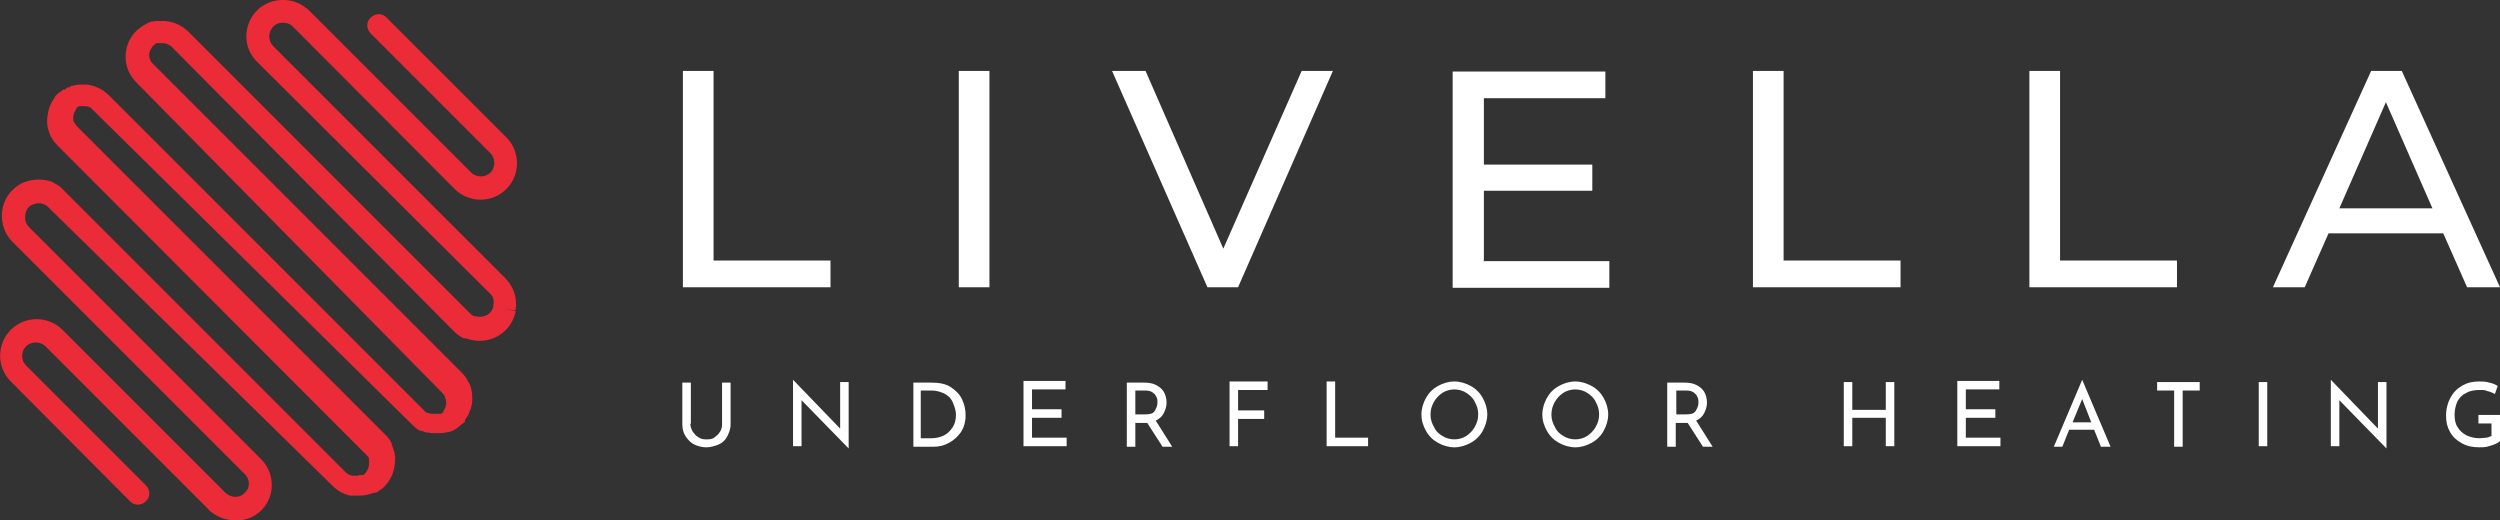
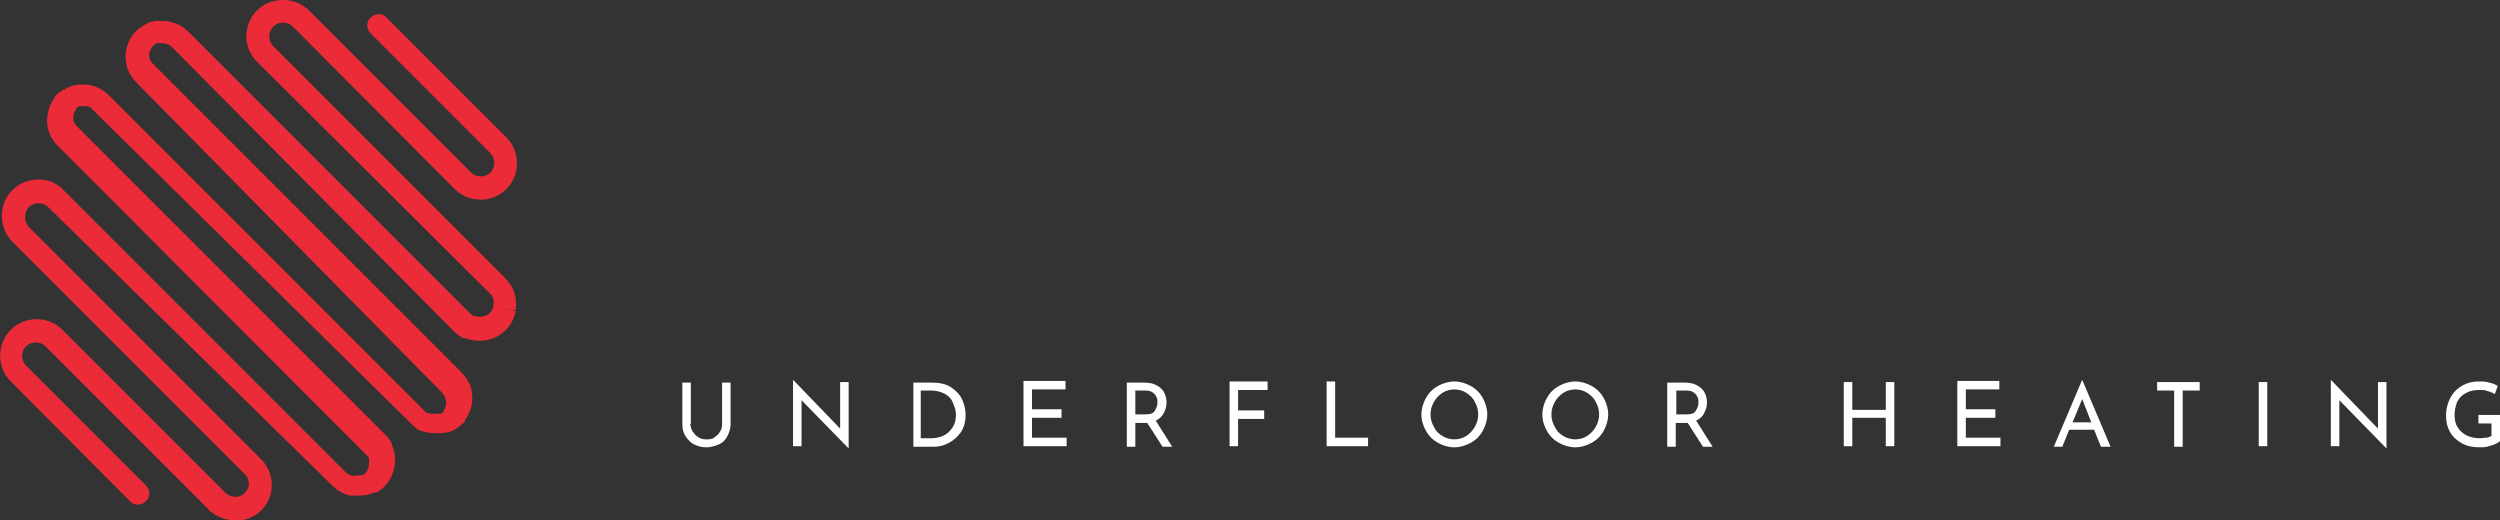
<svg xmlns="http://www.w3.org/2000/svg" id="Layer_1" data-name="Layer 1" version="1.2" viewBox="0 0 440.4 91.6">
  <rect x="0" y="0" width="440.4" height="91.6" fill="#333333" stroke="none" />
  <path d="M41.5,91.6c-.2,0-.4,0-.7,0,0,0,0,0,0,0,0,0-.1,0-.2,0-1.3-.1-2.5-.7-3.5-1.5-.1,0-.3-.2-.4-.4l-28.7-28.7c-.9-.9-2.5-.9-3.4,0-.5.5-.7,1.1-.7,1.7,0,.6.2,1.2.7,1.7l21.1,21.1c.8.8.8,2.1,0,2.8-.8.8-2.1.8-2.8,0L1.9,67.2c-2.5-2.5-2.5-6.6,0-9.1,2.5-2.5,6.6-2.5,9.1,0l28.7,28.7s0,0,.1.1c.4.3.8.5,1.3.6,0,0,.1,0,.1,0,1.5.2,2.2-1,2.4-1.3.2-.4.6-1.6-.5-2.7L2.2,42.6c-1.6-1.6-2.2-3.9-1.7-6.1h0c.4-1.8,1.6-3.2,3.1-4.1,1.6-.8,3.4-1,5.1-.5.3,0,.6.2.9.4.6.3,1.2.7,1.6,1.2l49.7,49.7c.3.3.7.5,1.1.6,0,0,.1,0,.2,0,.1,0,.3,0,.5,0,.2,0,.4,0,.6-.1,0,0,0,0,.1,0,0,0,0,0,.1,0,0,0,0,0,.1,0,0,0,.1,0,.2,0,0,0,0,0,.1,0,0,0,.1,0,.2-.1.6-.5.9-1.2.9-1.9,0,0,0,0,0-.1,0,0,0-.1,0-.2,0,0,0-.2,0-.2,0,0,0-.2,0-.2,0,0,0-.1,0-.2,0,0,0,0,0,0,0-.2-.2-.4-.4-.6L10.1,25.6c-.6-.6-1-1.2-1.3-1.9-.3-.7-.5-1.5-.5-2.2,0-1.6.4-3.1,1.4-4.4,0,0,0,0,0-.1,0,0,.1-.2.2-.2,0,0,.1-.2.2-.2.2-.2.3-.3.5-.4.2-.1.3-.3.5-.4,0,0,0,0,.1,0h.2c.2-.2.4-.3.5-.4h.3c.2-.2.4-.3.6-.3.5-.1.9-.2,1.3-.2.2,0,.4,0,.6,0,.2,0,.4,0,.6,0h0s0,0,0,0c1,.1,2,.5,2.8,1h0s0,0,0,0c.3.2.7.5,1,.8l55.7,55.7c0,0,.2.2.3.3,0,0,0,0,.1,0,0,0,.2,0,.3.1,0,0,0,0,0,0,.1,0,.2,0,.4.1,0,0,0,0,0,0,0,0,.2,0,.3,0,.1,0,.2,0,.3,0,0,0,0,0,.2,0h0s0,0,0,0c0,0,0,0,0,0,0,0,.1,0,.2,0,0,0,0,0,.1,0,.1,0,.2,0,.2,0,0,0,0,0,0,0,0,0,.1,0,.2,0,0,0,.1,0,.2,0,0,0,0,0,.1,0,.1,0,.2-.2.4-.3h0c0-.1,0-.2,0-.2.1-.1.2-.3.3-.5,0,0,0,0,0,0,.1-.3.2-.5.2-.8,0-.3,0-.7-.2-1,0,0,0-.1,0-.2-.1-.2-.3-.4-.4-.6L24,14.5c-1.5-1.5-2.1-3.5-1.8-5.5.3-2,1.5-3.7,3.4-4.7.2-.1.4-.2.5-.3.2,0,.3-.1.5-.2,0,0,.1,0,.2,0,.2,0,.3,0,.5-.1.2,0,.3,0,.5,0,.2,0,.4,0,.5,0,1.8-.1,3.6.6,4.9,1.9l49.7,49.7c.2.2.4.3.6.4,0,0,.1,0,.1,0,0,0,.1,0,.2,0,.6.2,1.4.1,2-.2.4-.2.9-.7,1.1-1.5v-.3c.2-.7,0-1.5-.6-2L45.3,10.9c-1.9-1.9-2.4-4.5-1.4-7,1-2.4,3.3-3.9,5.9-3.9h.1c1.5,0,2.9.5,4,1.4,0,0,0,0,0,0l.3.2,28.8,28.8c.9.9,2.5.9,3.4,0,.9-.9.9-2.5,0-3.4l-21.1-21.1c-.8-.8-.8-2.1,0-2.8.8-.8,2.1-.8,2.8,0l21.1,21.1c2.5,2.5,2.5,6.6,0,9.1-2.5,2.5-6.6,2.5-9.1,0L51.4,4.5c-.4-.3-.9-.5-1.5-.5h-.1c-1.5,0-2,1.1-2.2,1.5-.1.3-.5,1.5.5,2.6l40.9,40.9c1.5,1.5,2.2,3.6,1.8,5.7l-2-.3,2,.4v.2c-.4,1.8-1.5,3.3-3.1,4.2-1.6.9-3.5,1.1-5.3.5,0,0-.2,0-.4-.1,0,0-.1,0-.2,0,0,0-.2,0-.3-.1-.6-.3-1.1-.7-1.6-1.2L30.3,8.3c-.5-.5-1.1-.7-1.8-.7,0,0,0,0-.1,0,0,0-.3,0-.3,0,0,0-.2,0-.2,0,0,0,0,0-.1,0,0,0-.1,0-.2,0,0,0,0,0,0,0-.7.4-1.1,1-1.3,1.7-.1.7.1,1.5.7,2l54.3,54.3c.4.4.8.9,1.1,1.5,0,.1.2.3.3.5.4.8.5,1.8.5,2.8,0,.8-.2,1.5-.5,2.1,0,0,0,0,0,.1-.2.5-.5,1-.8,1.4,0,0,0,0,0,.1h0s0,0,0,0c0,0,0,0,0,0v.2c-.5.4-.8.6-1.1.9-.1,0-.2.2-.4.3-.1,0-.3.2-.5.3-.1,0-.3.2-.5.2-.1,0-.3.1-.4.1-.2,0-.3.1-.5.1-.2,0-.3,0-.5.1-.2,0-.3,0-.5,0,0,0,0,0,0,0-.2,0-.4,0-.5,0-.3,0-.5,0-.7,0-.2,0-.5,0-.8-.1,0,0-.1,0-.2,0-.3,0-.7-.2-1-.3,0,0-.1,0-.2,0-.2-.1-.5-.2-.7-.4,0,0,0,0,0,0-.3-.2-.6-.5-.9-.8L16.3,19.3c-.1-.1-.2-.2-.3-.3,0,0,0,0,0,0-.3-.2-.6-.3-1-.3,0,0,0,0,0,0,0,0,0,0,0,0,0,0,0,0,0,0,0,0-.1,0-.2,0-.2,0-.3,0-.5,0,0,0-.1,0-.2,0h-.2c0,0,0,.1-.1.1,0,0,0,0,0,0h0c0,0-.1,0-.1.1,0,0,0,0-.1,0h-.1c0,.2,0,.2,0,.2h0c-.4.5-.6,1.1-.6,1.7,0,.3,0,.6.2.8.1.2.3.5.5.7l54.3,54.3c.4.4.8.9,1.1,1.5,0,0,0,.1,0,.2.1.2.2.5.3.8,0,.2.1.4.2.6,0,.2,0,.4.1.6,0,.2,0,.5,0,.7,0,1.9-.8,3.8-2.2,5,0,0-.2.2-.4.3-.1,0-.3.2-.4.3-.1,0-.3.2-.4.2,0,0,0,0-.1,0,0,0-.1,0-.2,0-.1,0-.2,0-.3.1-.1,0-.3.1-.4.1-.5.2-1.1.3-1.7.3-.5,0-1,0-1.4,0-.2,0-.3,0-.5,0-1.2-.3-2.2-.9-3-1.7L8.4,36.4c-.2-.2-.4-.3-.6-.4,0,0-.2,0-.3-.1-.6-.2-1.3-.1-1.9.2-.4.2-.9.6-1.1,1.5h0c-.2.9,0,1.8.6,2.4l40.9,40.9c1.9,1.9,2.4,4.8,1.3,7.2-1.1,2.3-3.3,3.6-5.7,3.6ZM63.6,83.7h0ZM63.6,83.7h0,0ZM78.2,72.3h0s0,0,0,0ZM78.2,72.3h0Z" fill="#ec2b39" stroke-width="0" />
  <g>
    <path d="M440.4,77.7v-4.6h-3.8v1.5h2.3v2.2c-.3.1-.6.3-.9.3-.4,0-.8.1-1.2.1-.9,0-1.6-.2-2.3-.5-.7-.4-1.2-.8-1.6-1.5-.4-.6-.5-1.4-.5-2.2s.2-1.6.5-2.3c.4-.7.9-1.2,1.6-1.5.7-.4,1.5-.5,2.3-.5s.9,0,1.4.2c.5.1.9.3,1.3.5l.5-1.4c-.4-.3-1-.5-1.5-.6-.6-.2-1.2-.2-1.8-.2-1.1,0-2,.2-2.9.7-.9.5-1.6,1.2-2.1,2.1-.5.9-.8,2-.8,3.2s.2,2,.7,2.9,1.2,1.5,2.1,2c.9.5,1.9.7,3.1.7s1.3-.1,2-.3c.7-.2,1.3-.5,1.6-.8ZM418.9,67.3v8.2s-8.3-8.6-8.3-8.6h0v11.7h1.5v-8.1s8.3,8.5,8.3,8.5h0v-11.7h-1.5ZM397.9,67.3v11.3h1.5v-11.3h-1.5ZM380,67.3v1.5h3v9.9h1.5v-9.9h3v-1.5h-7.5ZM365.1,74.4l1.7-4.1,1.6,4.1h-3.3ZM370,78.7h1.8l-5-11.8h0l-5,11.8h1.5l1.2-3h4.4l1.2,3ZM344.8,67.3v11.3h7.6v-1.5h-6.1v-3.5h5.2v-1.5h-5.2v-3.5h5.9v-1.5h-7.4ZM333.7,67.3h-1.5v4.9h-5.9v-4.9h-1.5v11.3h1.5v-5h5.9v5h1.5v-11.3ZM296.9,73h-1.6v-4.2h1.8c.5,0,.9.1,1.2.3s.6.5.7.8c.2.3.2.7.2,1,0,.6-.2,1-.5,1.5s-.9.6-1.8.6ZM301.7,78.7l-2.9-4.6c.6-.3,1.1-.7,1.4-1.3.3-.6.5-1.2.5-1.9s-.2-1.4-.5-1.9-.8-.9-1.4-1.2c-.6-.3-1.3-.4-2.1-.4h-3v11.3h1.5v-4.2h1.7c.2,0,.3,0,.4,0l2.7,4.2h1.8ZM273.3,73c0-.8.2-1.5.6-2.2s.9-1.2,1.5-1.6c.6-.4,1.4-.6,2.1-.6s1.5.2,2.1.6c.6.4,1.2.9,1.5,1.6.4.7.6,1.4.6,2.2s-.2,1.5-.6,2.2-.9,1.2-1.5,1.6-1.4.6-2.1.6-1.5-.2-2.1-.6c-.7-.4-1.2-.9-1.5-1.6-.4-.7-.6-1.4-.6-2.1ZM271.7,73c0,1.1.3,2,.8,2.9.5.9,1.2,1.6,2.1,2.1.9.5,1.9.8,2.9.8s2-.3,2.9-.8c.9-.5,1.6-1.2,2.1-2.1.5-.9.8-1.9.8-2.9s-.3-2-.8-2.9c-.5-.9-1.2-1.6-2.1-2.1-.9-.5-1.9-.8-2.9-.8s-2,.3-2.9.8c-.9.5-1.6,1.2-2.1,2.1-.5.9-.8,1.9-.8,2.9ZM252,73c0-.8.2-1.5.6-2.2s.9-1.2,1.5-1.6c.6-.4,1.4-.6,2.1-.6s1.5.2,2.1.6c.6.4,1.2.9,1.5,1.6.4.7.6,1.4.6,2.2s-.2,1.5-.6,2.2c-.4.7-.9,1.2-1.5,1.6s-1.4.6-2.1.6-1.5-.2-2.1-.6c-.7-.4-1.2-.9-1.5-1.6-.4-.7-.6-1.4-.6-2.1ZM250.4,73c0,1.1.3,2,.8,2.9.5.9,1.2,1.6,2.1,2.1.9.5,1.9.8,2.9.8s2-.3,2.9-.8c.9-.5,1.6-1.2,2.1-2.1.5-.9.8-1.9.8-2.9s-.3-2-.8-2.9c-.5-.9-1.2-1.6-2.1-2.1-.9-.5-1.9-.8-2.9-.8s-2,.3-2.9.8c-.9.5-1.6,1.2-2.1,2.1-.5.9-.8,1.9-.8,2.9ZM233.7,67.3v11.3h7.3v-1.5h-5.8v-9.9h-1.5ZM216.6,67.3v11.3h1.5v-4.8h4.6v-1.5h-4.6v-3.6h5.2v-1.5h-6.7ZM201.6,73h-1.6v-4.2h1.8c.5,0,.9.1,1.2.3s.6.5.7.8c.2.3.2.7.2,1,0,.6-.2,1-.5,1.5s-.9.6-1.8.6ZM206.5,78.7l-2.9-4.6c.6-.3,1.1-.7,1.4-1.3.3-.6.5-1.2.5-1.9s-.2-1.4-.5-1.9-.8-.9-1.4-1.2c-.6-.3-1.3-.4-2.1-.4h-3v11.3h1.5v-4.2h1.7c.2,0,.3,0,.4,0l2.7,4.2h1.8ZM180.3,67.3v11.3h7.6v-1.5h-6.1v-3.5h5.2v-1.5h-5.2v-3.5h5.9v-1.5h-7.4ZM162.2,77.2v-8.4h2c.7,0,1.4.2,2.1.5.6.3,1.2.8,1.5,1.5s.6,1.4.6,2.3-.2,1.6-.6,2.2-.9,1.1-1.5,1.4-1.4.5-2.2.5h-1.8ZM160.7,78.7h3.7c1,0,1.9-.2,2.8-.7s1.5-1.1,2.1-1.9c.5-.8.8-1.8.8-2.9s-.2-1.9-.6-2.8-1.1-1.6-2-2.2c-.9-.6-2.1-.8-3.5-.8h-3.1v11.3ZM148,67.3v8.2s-8.3-8.6-8.3-8.6h0v11.7h1.5v-8.1s8.3,8.5,8.3,8.5h0v-11.7h-1.5ZM121.7,74.7v-7.3h-1.5v7.4c0,.8.2,1.5.6,2.1.4.6.9,1.1,1.5,1.4s1.4.5,2.1.5,1.5-.2,2.2-.5,1.2-.8,1.5-1.4.6-1.3.6-2.1v-7.4h-1.5v7.3c0,.5-.1,1-.4,1.4-.2.4-.6.7-1,1s-.9.3-1.4.3-1-.1-1.4-.4c-.4-.2-.7-.6-1-1-.2-.4-.4-.9-.4-1.4Z" fill="#fff" stroke-width="0" />
-     <path d="M412.1,36.7l8.2-18.7,8.2,18.7h-16.4ZM434.7,50.6h5.7l-17.3-38.1h-5.4l-17.3,38.1h5.6l4.2-9.5h20.2l4.2,9.5ZM357.4,50.6h26.1v-4.7h-20.6V12.5h-5.4v38.1ZM308.7,50.6h26.1v-4.7h-20.6V12.5h-5.4v38.1ZM261.4,45.9v-12.3h19.1v-4.6h-19.1v-11.7h21.4v-4.7h-26.9v38.1h27.6v-4.7h-22.2ZM229.3,12.5l-13.8,31.3-13.7-31.3h-5.9l16.8,38.1h5.4l16.7-38.1h-5.4ZM168.9,50.6h5.4V12.5h-5.4v38.1ZM120.2,50.6h26.1v-4.7h-20.6V12.5h-5.4v38.1Z" fill="#fff" stroke-width="0" />
  </g>
</svg>